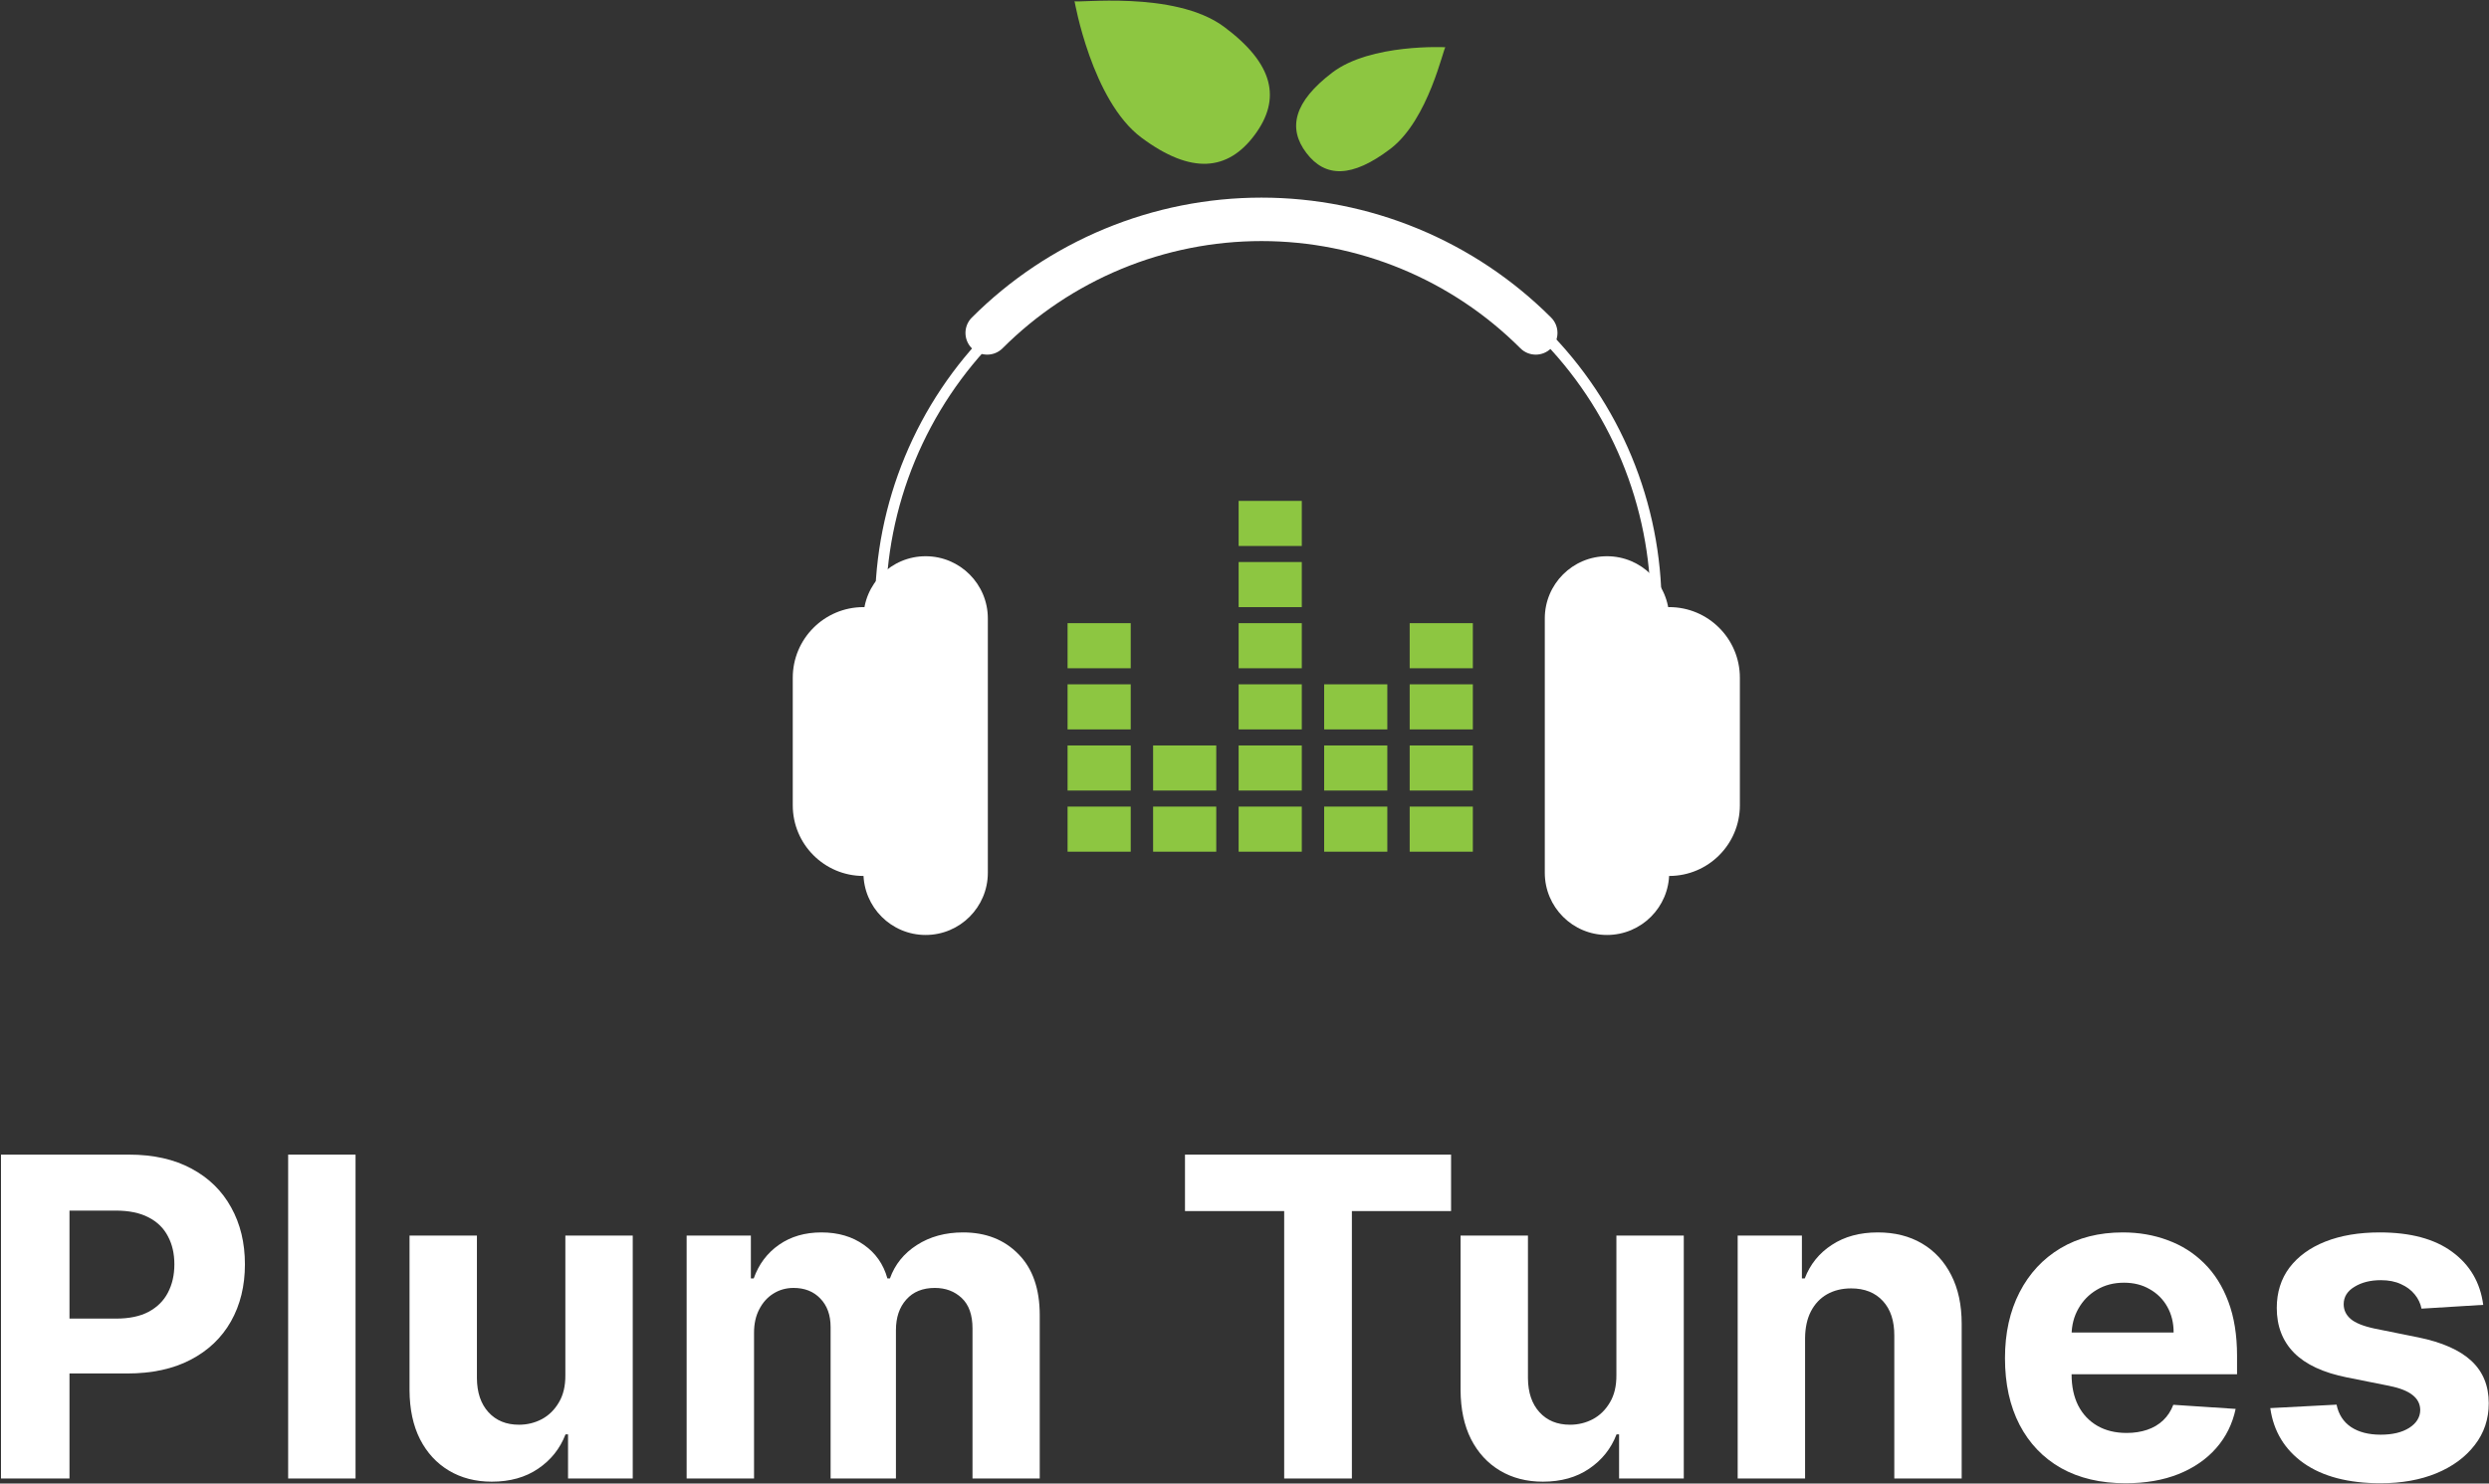
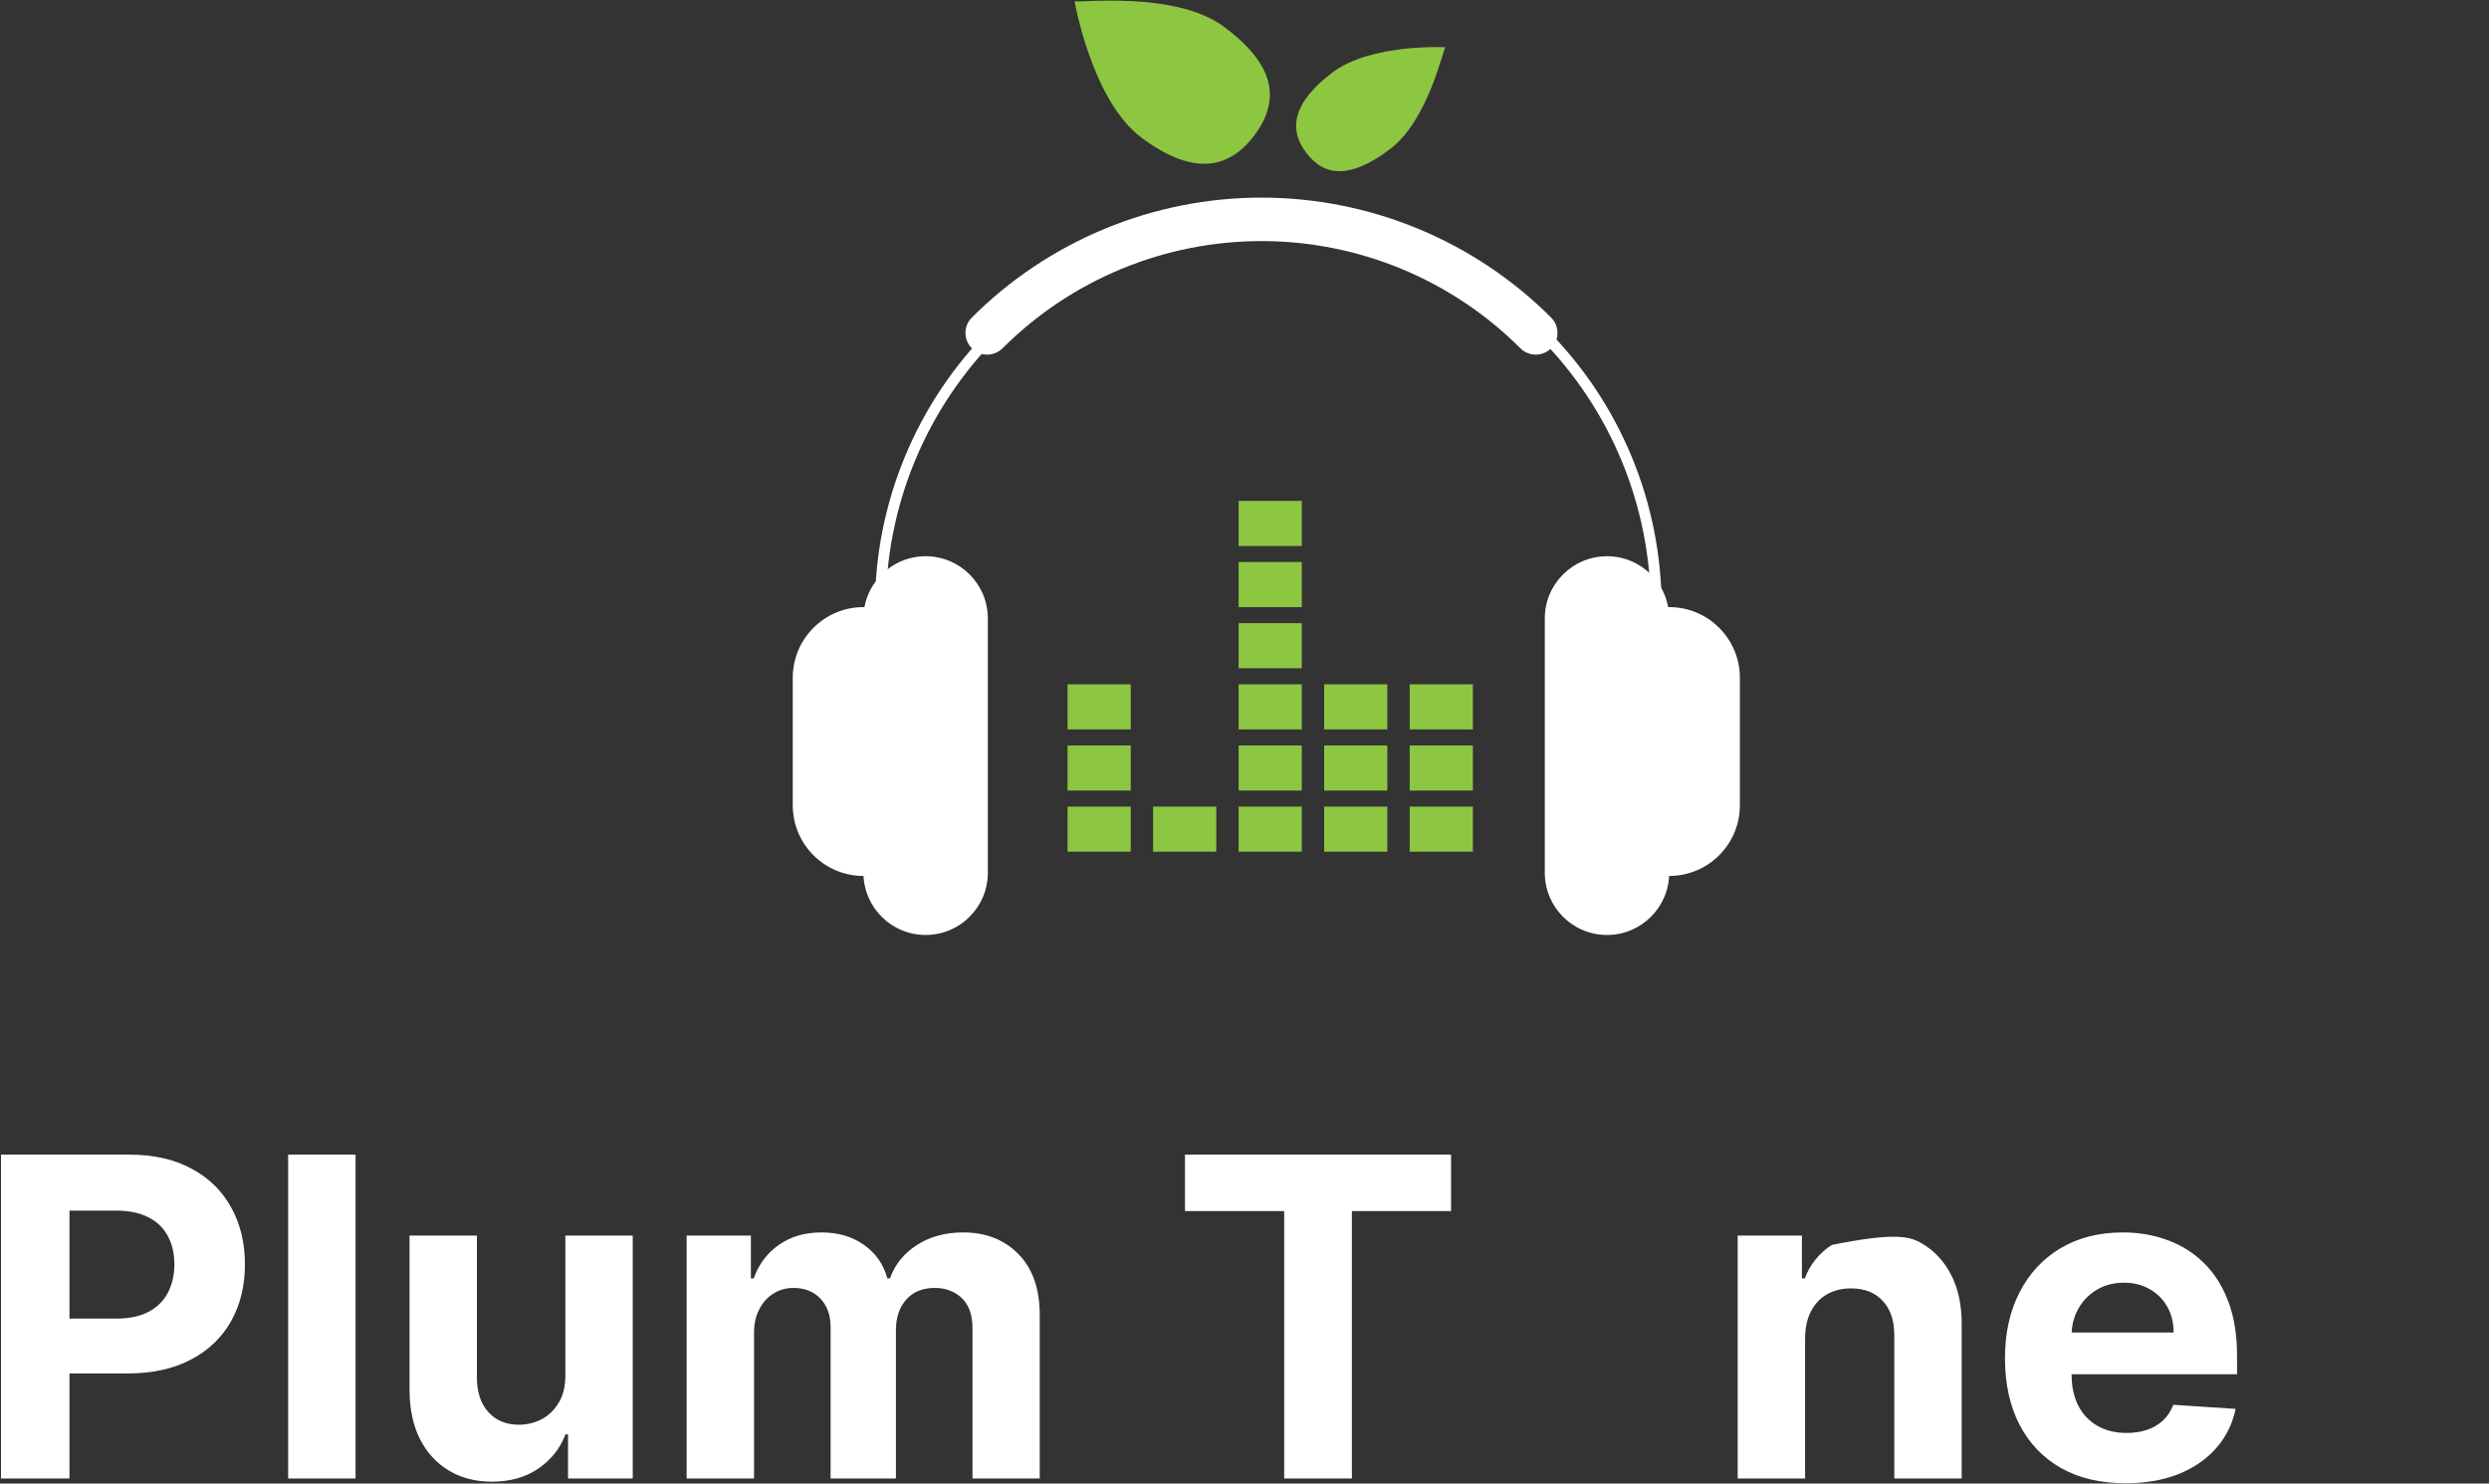
<svg xmlns="http://www.w3.org/2000/svg" width="2001" height="1193" viewBox="0 0 2001 1193" fill="none">
  <rect x="0" y="0" width="2001" height="1193" fill="#333333" stroke="none" />
  <path d="M694.151 497.316C694.151 469.7 716.539 447.312 744.156 447.312C771.772 447.312 794.16 469.7 794.16 497.316V701.871C794.16 729.488 771.772 751.875 744.156 751.875C716.539 751.875 694.151 729.488 694.151 701.871V497.316Z" fill="white" />
  <path d="M1241.92 497.316C1241.92 469.7 1264.31 447.312 1291.92 447.312C1319.54 447.312 1341.93 469.7 1341.93 497.316V701.871C1341.93 729.488 1319.54 751.875 1291.92 751.875C1264.31 751.875 1241.92 729.488 1241.92 701.871V497.316Z" fill="white" />
  <path d="M1285.1 545.047C1285.1 513.664 1310.54 488.223 1341.92 488.223C1373.31 488.223 1398.75 513.664 1398.75 545.047V647.597C1398.75 678.981 1373.31 704.422 1341.92 704.422C1310.54 704.422 1285.1 678.981 1285.1 647.597V545.047Z" fill="white" />
  <path d="M637.332 545.047C637.332 513.664 662.773 488.223 694.156 488.223C725.539 488.223 750.98 513.664 750.98 545.047V647.597C750.98 678.981 725.539 704.422 694.156 704.422C662.773 704.422 637.332 678.981 637.332 647.597V545.047Z" fill="white" />
  <path d="M1019.63 172.025C1061.15 172.025 1102.27 180.207 1140.63 196.097C1178.99 211.988 1213.85 235.276 1243.22 264.637C1272.58 293.999 1295.87 328.859 1311.76 367.222C1327.65 405.585 1335.83 446.707 1335.83 488.232H1327.09C1327.09 447.854 1319.14 407.869 1303.69 370.566C1288.24 333.262 1265.59 299.364 1237.04 270.813C1208.49 242.262 1174.59 219.618 1137.29 204.167C1099.99 188.716 1060.01 180.76 1019.63 180.76C979.253 180.76 939.268 188.715 901.965 204.167C864.661 219.618 830.763 242.262 802.212 270.813C773.661 299.364 751.017 333.262 735.566 370.566C720.114 407.869 712.159 447.854 712.159 488.232H703.424C703.424 446.707 711.605 405.585 727.496 367.222C743.387 328.859 766.675 293.999 796.036 264.637C825.398 235.276 860.258 211.988 898.621 196.097C936.984 180.206 978.106 172.025 1019.63 172.025Z" fill="white" />
  <path d="M1014.14 158.922C1057.39 158.922 1100.22 167.444 1140.17 183.993C1180.12 200.542 1216.42 224.796 1247 255.374C1253.82 262.195 1253.82 273.255 1247 280.077C1240.18 286.899 1229.12 286.899 1222.3 280.077C1194.96 252.743 1162.51 231.064 1126.79 216.271C1091.08 201.478 1052.8 193.862 1014.14 193.862C975.49 193.863 937.215 201.479 901.502 216.271C865.789 231.064 833.332 252.743 805.998 280.077C799.176 286.9 788.117 286.9 781.295 280.077C774.473 273.255 774.472 262.196 781.295 255.374C811.873 224.796 848.175 200.542 888.127 183.993C928.079 167.444 970.9 158.923 1014.14 158.922Z" fill="white" />
  <path d="M1117.77 119.701C1086.89 143.179 1065.43 142.987 1050.25 123.019C1035.07 103.051 1040.23 81.809 1071.11 58.331C1101.99 34.853 1162.07 37.998 1162.07 37.998C1160.6 37.551 1148.65 96.223 1117.77 119.701Z" fill="#8DC641" />
  <path d="M984.063 21.556C1024.05 51.287 1030.24 79.502 1008.66 108.526C987.086 137.55 957.736 140.488 917.746 110.757C877.755 81.026 863.846 0.86 863.846 0.86C863.702 2.988 944.073 -8.175 984.063 21.556Z" fill="#8DC641" />
-   <path d="M858.256 501.138H909.036V537.4H858.256V501.138Z" fill="#8DC641" />
  <path d="M995.78 501.138H1046.56V537.4H995.78V501.138Z" fill="#8DC641" />
  <path d="M995.78 402.801H1046.56V439.063H995.78V402.801Z" fill="#8DC641" />
-   <path d="M1133.3 501.138H1184.08V537.4H1133.3V501.138Z" fill="#8DC641" />
  <path d="M858.256 550.306H909.036V586.568H858.256V550.306Z" fill="#8DC641" />
  <path d="M995.78 550.306H1046.56V586.568H995.78V550.306Z" fill="#8DC641" />
  <path d="M995.78 451.97H1046.56V488.232H995.78V451.97Z" fill="#8DC641" />
  <path d="M1064.54 550.306H1115.32V586.568H1064.54V550.306Z" fill="#8DC641" />
  <path d="M1133.3 550.306H1184.08V586.568H1133.3V550.306Z" fill="#8DC641" />
  <path d="M858.256 599.474H909.036V635.736H858.256V599.474Z" fill="#8DC641" />
-   <path d="M927.018 599.474H977.798V635.736H927.018V599.474Z" fill="#8DC641" />
  <path d="M995.78 599.474H1046.56V635.736H995.78V599.474Z" fill="#8DC641" />
  <path d="M1064.54 599.474H1115.32V635.736H1064.54V599.474Z" fill="#8DC641" />
  <path d="M1133.3 599.474H1184.08V635.736H1133.3V599.474Z" fill="#8DC641" />
  <path d="M858.256 648.642H909.036V684.904H858.256V648.642Z" fill="#8DC641" />
  <path d="M927.018 648.642H977.798V684.904H927.018V648.642Z" fill="#8DC641" />
  <path d="M995.78 648.642H1046.56V684.904H995.78V648.642Z" fill="#8DC641" />
  <path d="M1064.54 648.642H1115.32V684.904H1064.54V648.642Z" fill="#8DC641" />
  <path d="M1133.3 648.642H1184.08V684.904H1133.3V648.642Z" fill="#8DC641" />
-   <path d="M1996.35 1049.33L1946.75 1052.38C1945.9 1048.14 1944.08 1044.32 1941.28 1040.93C1938.48 1037.46 1934.79 1034.7 1930.21 1032.67C1925.72 1030.55 1920.34 1029.49 1914.06 1029.49C1905.67 1029.49 1898.59 1031.27 1892.82 1034.83C1887.06 1038.3 1884.18 1042.97 1884.18 1048.82C1884.18 1053.48 1886.04 1057.42 1889.77 1060.65C1893.5 1063.87 1899.9 1066.45 1908.98 1068.4L1944.33 1075.53C1963.32 1079.43 1977.48 1085.7 1986.81 1094.35C1996.13 1103 2000.8 1114.36 2000.8 1128.43C2000.8 1141.23 1997.02 1152.47 1989.48 1162.13C1982.02 1171.8 1971.76 1179.35 1958.7 1184.77C1945.73 1190.11 1930.77 1192.78 1913.81 1192.78C1887.95 1192.78 1867.35 1187.4 1852 1176.63C1836.74 1165.78 1827.79 1151.03 1825.17 1132.37L1878.45 1129.58C1880.06 1137.46 1883.96 1143.48 1890.15 1147.64C1896.34 1151.71 1904.27 1153.74 1913.94 1153.74C1923.43 1153.74 1931.06 1151.92 1936.83 1148.27C1942.68 1144.54 1945.64 1139.75 1945.73 1133.9C1945.64 1128.98 1943.57 1124.96 1939.5 1121.82C1935.43 1118.6 1929.15 1116.14 1920.68 1114.44L1886.85 1107.7C1867.77 1103.89 1853.57 1097.27 1844.24 1087.86C1835 1078.45 1830.38 1066.45 1830.38 1051.87C1830.38 1039.32 1833.77 1028.51 1840.55 1019.44C1847.42 1010.37 1857.04 1003.37 1869.42 998.456C1881.89 993.538 1896.47 991.08 1913.17 991.08C1937.84 991.08 1957.26 996.294 1971.42 1006.72C1985.66 1017.15 1993.97 1031.35 1996.35 1049.33Z" fill="white" />
  <path d="M1708.79 1192.78C1688.7 1192.78 1671.4 1188.71 1656.9 1180.57C1642.49 1172.35 1631.38 1160.73 1623.58 1145.73C1615.78 1130.64 1611.88 1112.79 1611.88 1092.19C1611.88 1072.09 1615.78 1054.46 1623.58 1039.28C1631.38 1024.1 1642.36 1012.28 1656.52 1003.8C1670.77 995.319 1687.47 991.08 1706.63 991.08C1719.52 991.08 1731.52 993.157 1742.62 997.311C1753.81 1001.38 1763.56 1007.53 1771.87 1015.75C1780.27 1023.98 1786.8 1034.32 1791.46 1046.78C1796.12 1059.16 1798.45 1073.66 1798.45 1090.28V1105.16H1633.5V1071.58H1747.46C1747.46 1063.78 1745.76 1056.87 1742.37 1050.85C1738.98 1044.83 1734.27 1040.13 1728.25 1036.74C1722.32 1033.26 1715.41 1031.52 1707.52 1031.52C1699.3 1031.52 1692.01 1033.43 1685.65 1037.25C1679.37 1040.98 1674.46 1046.02 1670.89 1052.38C1667.33 1058.65 1665.51 1065.65 1665.43 1073.36V1105.29C1665.43 1114.95 1667.21 1123.3 1670.77 1130.34C1674.41 1137.38 1679.54 1142.8 1686.16 1146.62C1692.77 1150.43 1700.61 1152.34 1709.68 1152.34C1715.7 1152.34 1721.21 1151.49 1726.22 1149.8C1731.22 1148.1 1735.5 1145.56 1739.06 1142.17C1742.62 1138.78 1745.34 1134.62 1747.2 1129.7L1797.31 1133.01C1794.77 1145.05 1789.55 1155.56 1781.67 1164.55C1773.87 1173.45 1763.78 1180.41 1751.4 1185.41C1739.1 1190.32 1724.9 1192.78 1708.79 1192.78Z" fill="white" />
-   <path d="M1451.17 1076.03V1188.97H1396.99V993.623H1448.62V1028.09H1450.91C1455.24 1016.73 1462.49 1007.74 1472.66 1001.13C1482.84 994.429 1495.17 991.08 1509.67 991.08C1523.24 991.08 1535.06 994.047 1545.15 999.982C1555.24 1005.92 1563.08 1014.4 1568.68 1025.42C1574.28 1036.35 1577.07 1049.41 1577.07 1064.59V1188.97H1522.9V1074.25C1522.98 1062.3 1519.93 1052.97 1513.74 1046.27C1507.55 1039.49 1499.03 1036.1 1488.18 1036.1C1480.89 1036.1 1474.44 1037.67 1468.85 1040.81C1463.34 1043.94 1459.01 1048.52 1455.87 1054.54C1452.82 1060.48 1451.25 1067.64 1451.17 1076.03Z" fill="white" />
-   <path d="M1299.48 1105.8V993.63H1353.65V1188.98H1301.64V1153.49H1299.6C1295.2 1164.94 1287.86 1174.14 1277.6 1181.09C1267.43 1188.04 1255.01 1191.52 1240.34 1191.52C1227.28 1191.52 1215.79 1188.55 1205.87 1182.62C1195.95 1176.68 1188.2 1168.25 1182.6 1157.31C1177.09 1146.37 1174.29 1133.27 1174.21 1118.01V993.63H1228.38V1108.34C1228.47 1119.88 1231.56 1128.99 1237.67 1135.69C1243.77 1142.39 1251.95 1145.73 1262.21 1145.73C1268.74 1145.73 1274.85 1144.25 1280.53 1141.28C1286.21 1138.23 1290.79 1133.74 1294.26 1127.8C1297.82 1121.87 1299.56 1114.53 1299.48 1105.8Z" fill="white" />
+   <path d="M1451.17 1076.03V1188.97H1396.99V993.623H1448.62V1028.09H1450.91C1455.24 1016.73 1462.49 1007.74 1472.66 1001.13C1523.24 991.08 1535.06 994.047 1545.15 999.982C1555.24 1005.92 1563.08 1014.4 1568.68 1025.42C1574.28 1036.35 1577.07 1049.41 1577.07 1064.59V1188.97H1522.9V1074.25C1522.98 1062.3 1519.93 1052.97 1513.74 1046.27C1507.55 1039.49 1499.03 1036.1 1488.18 1036.1C1480.89 1036.1 1474.44 1037.67 1468.85 1040.81C1463.34 1043.94 1459.01 1048.52 1455.87 1054.54C1452.82 1060.48 1451.25 1067.64 1451.17 1076.03Z" fill="white" />
  <path d="M952.66 973.913V928.51H1166.57V973.913H1086.83V1188.97H1032.4V973.913H952.66Z" fill="white" />
  <path d="M552.021 1188.97V993.623H603.655V1028.09H605.944C610.014 1016.64 616.797 1007.61 626.293 1001C635.789 994.386 647.15 991.08 660.376 991.08C673.773 991.08 685.176 994.429 694.587 1001.13C703.998 1007.74 710.273 1016.73 713.41 1028.09H715.444C719.429 1016.9 726.636 1007.95 737.065 1001.25C747.578 994.471 759.999 991.08 774.328 991.08C792.557 991.08 807.352 996.887 818.713 1008.5C830.159 1020.03 835.882 1036.4 835.882 1057.59V1188.97H781.831V1068.28C781.831 1057.42 778.949 1049.28 773.183 1043.86C767.418 1038.43 760.211 1035.72 751.563 1035.72C741.728 1035.72 734.055 1038.86 728.544 1045.13C723.033 1051.32 720.277 1059.5 720.277 1069.68V1188.97H667.753V1067.13C667.753 1057.55 664.997 1049.92 659.486 1044.24C654.06 1038.56 646.896 1035.72 637.993 1035.72C631.973 1035.72 626.547 1037.25 621.714 1040.3C616.966 1043.26 613.193 1047.46 610.395 1052.89C607.598 1058.23 606.199 1064.5 606.199 1071.71V1188.97H552.021Z" fill="white" />
  <path d="M454.507 1105.8V993.63H508.685V1188.98H456.669V1153.49H454.634C450.226 1164.94 442.892 1174.14 432.633 1181.09C422.458 1188.04 410.037 1191.52 395.37 1191.52C382.313 1191.52 370.824 1188.55 360.904 1182.62C350.984 1176.68 343.227 1168.25 337.631 1157.31C332.12 1146.37 329.322 1133.27 329.237 1118.01V993.63H383.415V1108.34C383.5 1119.88 386.594 1128.99 392.699 1135.69C398.803 1142.39 406.985 1145.73 417.244 1145.73C423.773 1145.73 429.877 1144.25 435.558 1141.28C441.238 1138.23 445.817 1133.74 449.293 1127.8C452.854 1121.87 454.592 1114.53 454.507 1105.8Z" fill="white" />
  <path d="M285.838 928.51V1188.97H231.66V928.51H285.838Z" fill="white" />
  <path d="M0.798 1188.97V928.51H103.558C123.313 928.51 140.142 932.283 154.047 939.829C167.952 947.29 178.55 957.677 185.842 970.988C193.218 984.214 196.906 999.476 196.906 1016.77C196.906 1034.07 193.176 1049.33 185.714 1062.56C178.253 1075.78 167.443 1086.08 153.284 1093.46C139.21 1100.84 122.168 1104.52 102.159 1104.52H36.662V1060.39H93.256C103.854 1060.39 112.587 1058.57 119.455 1054.93C126.407 1051.19 131.579 1046.07 134.971 1039.54C138.447 1032.92 140.185 1025.34 140.185 1016.77C140.185 1008.12 138.447 1000.58 134.971 994.134C131.579 987.606 126.407 982.561 119.455 979C112.502 975.354 103.685 973.531 93.002 973.531H55.866V1188.97H0.798Z" fill="white" />
</svg>